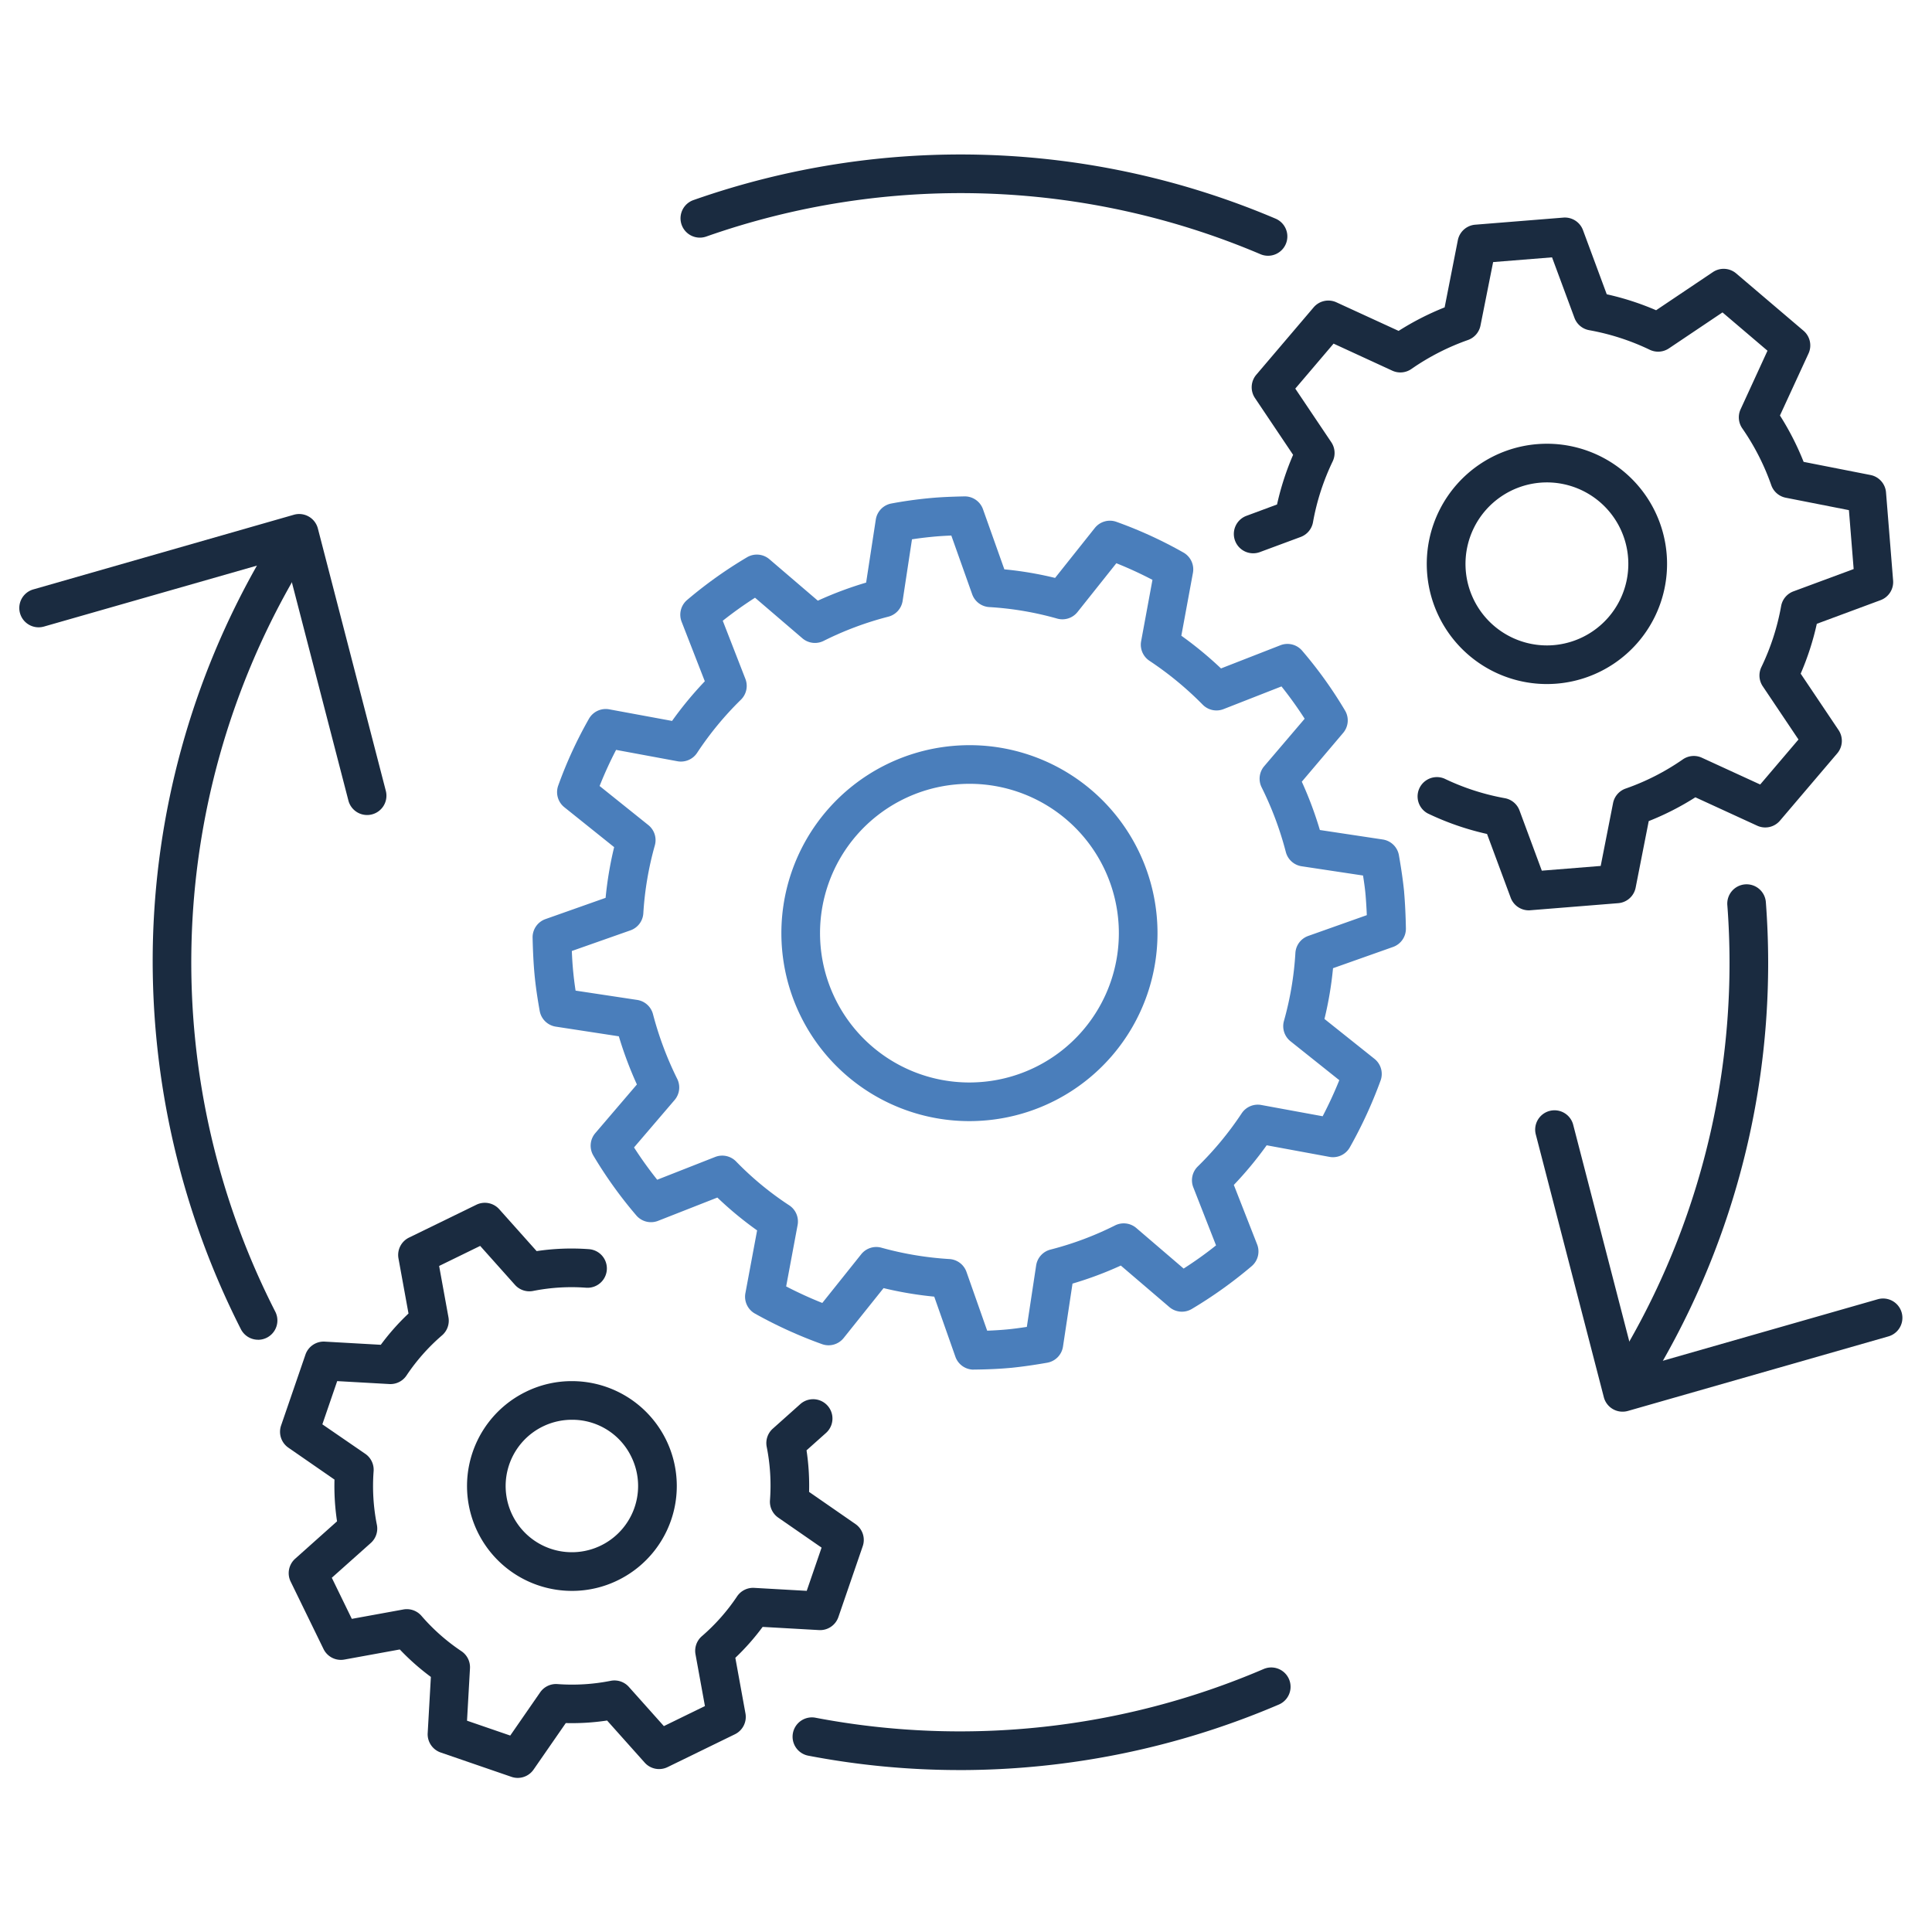
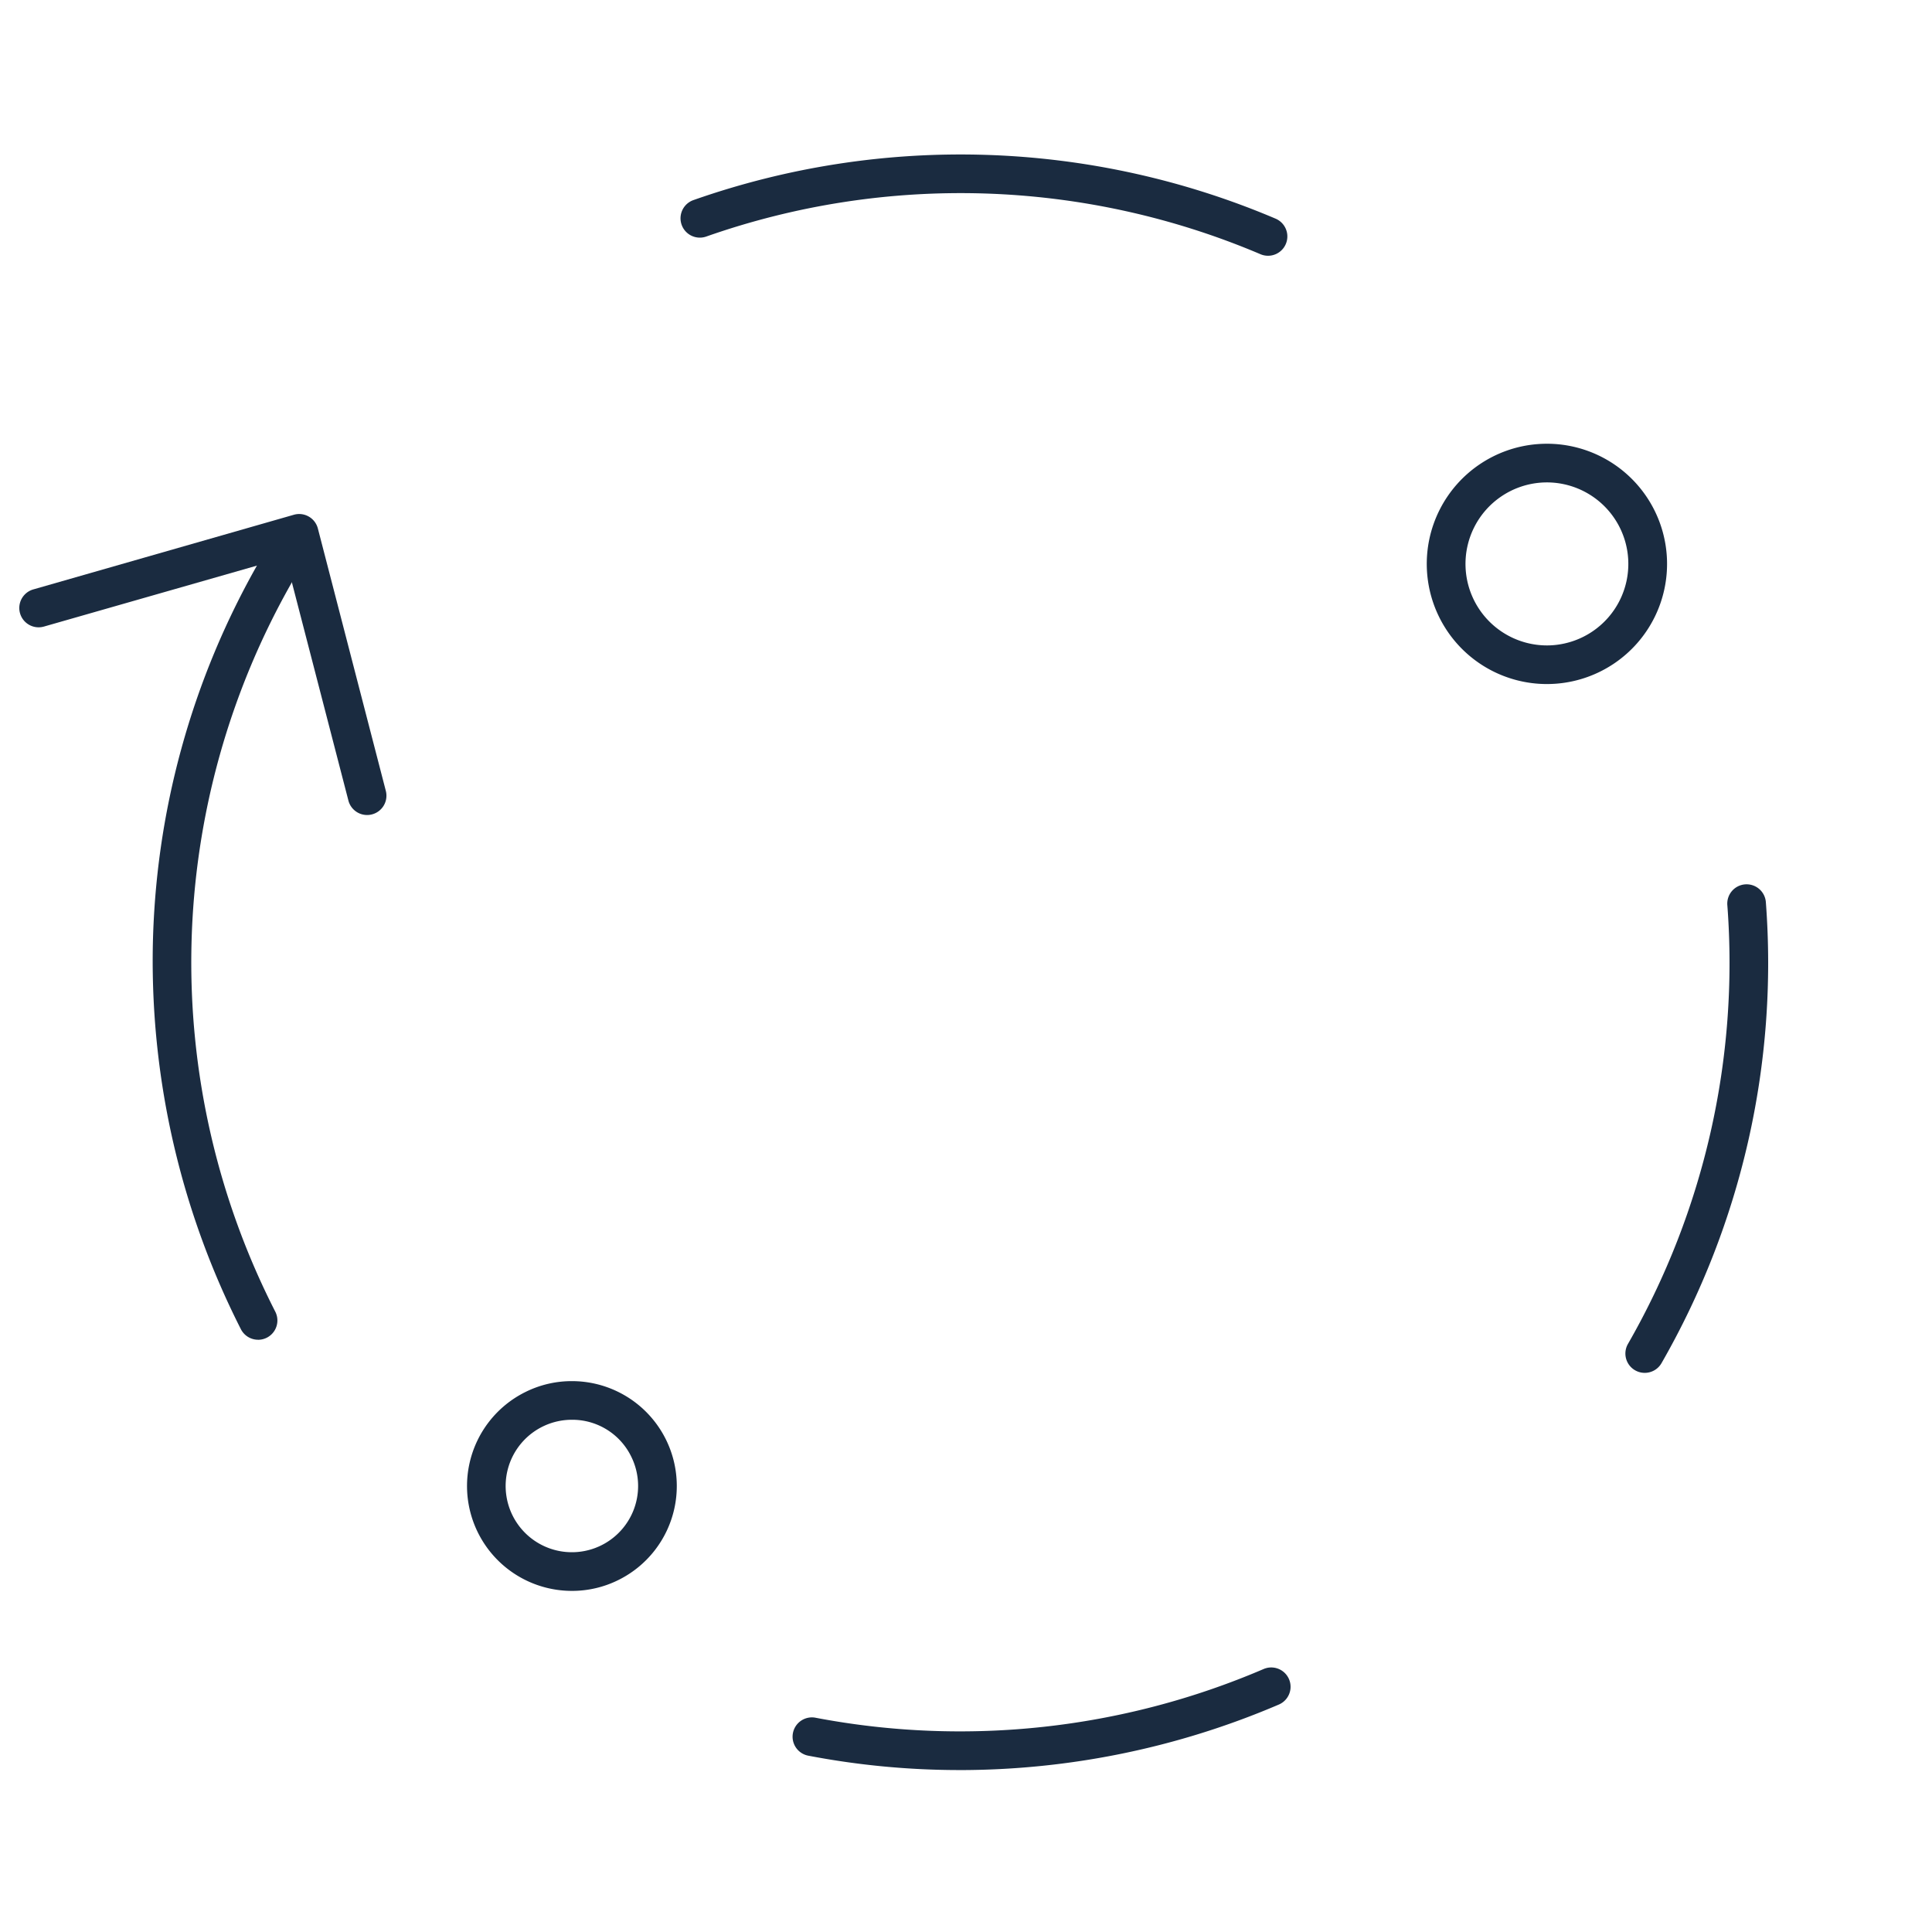
<svg xmlns="http://www.w3.org/2000/svg" width="100" height="100" viewBox="0 0 100 100">
  <defs>
    <clipPath id="clip-path">
      <rect id="長方形_24171" data-name="長方形 24171" width="100" height="100" transform="translate(903 3713.773)" fill="#fff" stroke="#707070" stroke-width="1" />
    </clipPath>
  </defs>
  <g id="マスクグループ_55" data-name="マスクグループ 55" transform="translate(-903 -3713.773)" clip-path="url(#clip-path)">
    <g id="グループ_11480" data-name="グループ 11480" transform="translate(905 3722.773)">
      <path id="パス_4492" data-name="パス 4492" d="M260.543,144.082a1,1,0,0,1-.867-1.5,39.6,39.6,0,0,0,5.144-22.692,1,1,0,1,1,1.994-.149,41.59,41.59,0,0,1-5.4,23.834A1,1,0,0,1,260.543,144.082Z" transform="translate(-177.412 -82.023)" fill="#1a2b40" />
      <path id="パス_4493" data-name="パス 4493" d="M138.142,6.738a1,1,0,0,1-.391-.08,39.677,39.677,0,0,0-28.688-.914,1,1,0,1,1-.66-1.888,41.672,41.672,0,0,1,30.131.962,1,1,0,0,1-.392,1.92Z" transform="translate(-74.509 -2.5)" fill="#1a2b40" />
      <path id="パス_4494" data-name="パス 4494" d="M28.383,106.1a1,1,0,0,1-.892-.547A42.116,42.116,0,0,1,22.93,85.9a41.617,41.617,0,0,1,5.514-20.084,1,1,0,1,1,1.736.993,39.765,39.765,0,0,0-.908,37.839,1,1,0,0,1-.89,1.454Z" transform="translate(-17.023 -45.755)" fill="#1a2b40" />
      <path id="パス_4495" data-name="パス 4495" d="M134.42,249.875a41.561,41.561,0,0,1-7.817-.741,1,1,0,1,1,.376-1.964,39.89,39.89,0,0,0,23.176-2.525,1,1,0,0,1,.787,1.839,41.994,41.994,0,0,1-16.523,3.392Z" transform="translate(-86.749 -167.257)" fill="#1a2b40" />
-       <path id="パス_4496" data-name="パス 4496" d="M249.576,170.7a1,1,0,0,1-.968-.749l-3.516-13.579a1,1,0,1,1,1.936-.5l3.259,12.586,12.5-3.577a1,1,0,1,1,.55,1.923l-13.486,3.859A1,1,0,0,1,249.576,170.7Z" transform="translate(-167.594 -106.632)" fill="#1a2b40" />
      <path id="パス_4497" data-name="パス 4497" d="M19.5,74.831a1,1,0,0,1-.967-.75L15.274,61.5l-12.5,3.577a1,1,0,1,1-.55-1.923L15.71,59.29A1,1,0,0,1,16.953,60L20.47,73.58a1,1,0,0,1-.969,1.251Z" transform="translate(-2.5 -41.646)" fill="#1a2b40" />
-       <path id="パス_4498" data-name="パス 4498" d="M106.813,101.636a1,1,0,0,1-.943-.668l-1.095-3.11a19.026,19.026,0,0,1-2.623-.441L100.086,100a1,1,0,0,1-1.118.317A23.1,23.1,0,0,1,95.5,98.738a1,1,0,0,1-.5-1.056l.607-3.253a18.206,18.206,0,0,1-2.057-1.7l-3.07,1.206a1,1,0,0,1-1.123-.278,22.241,22.241,0,0,1-2.225-3.1,1,1,0,0,1,.1-1.163l2.153-2.518a19.577,19.577,0,0,1-.935-2.493l-3.262-.5a1,1,0,0,1-.834-.812c-.131-.732-.216-1.333-.268-1.893s-.082-1.153-.1-1.9a1,1,0,0,1,.668-.962l3.111-1.1a18.773,18.773,0,0,1,.442-2.624l-2.579-2.067a1,1,0,0,1-.318-1.112A22.055,22.055,0,0,1,86.9,67.952a1,1,0,0,1,1.054-.493l3.251.6A18.769,18.769,0,0,1,92.9,66.007L91.7,62.926a1,1,0,0,1,.286-1.129,22.451,22.451,0,0,1,3.1-2.209,1,1,0,0,1,1.156.1l2.508,2.147a18.856,18.856,0,0,1,2.5-.936l.5-3.261a1,1,0,0,1,.806-.833c.627-.117,1.261-.207,1.884-.268.672-.069,1.34-.087,1.9-.1a1,1,0,0,1,.958.665l1.106,3.111a18.454,18.454,0,0,1,2.626.444l2.056-2.584a1,1,0,0,1,1.116-.32,22.161,22.161,0,0,1,3.469,1.589,1,1,0,0,1,.494,1.054l-.6,3.253a19.328,19.328,0,0,1,2.053,1.693l3.075-1.2a1,1,0,0,1,1.124.281,22.025,22.025,0,0,1,2.222,3.1,1,1,0,0,1-.1,1.158L123.8,71.205a19.222,19.222,0,0,1,.935,2.5l3.256.491a1,1,0,0,1,.836.817c.127.729.213,1.328.269,1.886v.016c.049.579.079,1.194.092,1.881a1,1,0,0,1-.665.962l-3.107,1.1a18.535,18.535,0,0,1-.443,2.627l2.588,2.064a1,1,0,0,1,.317,1.123,23.264,23.264,0,0,1-1.592,3.458,1,1,0,0,1-1.052.494l-3.252-.6a18.947,18.947,0,0,1-1.7,2.052l1.206,3.078a1,1,0,0,1-.282,1.126,22.885,22.885,0,0,1-3.1,2.216,1,1,0,0,1-1.163-.1l-2.511-2.147a18.658,18.658,0,0,1-2.5.934l-.493,3.26a1,1,0,0,1-.817.835c-.69.121-1.286.205-1.874.266h-.012c-.586.054-1.212.083-1.914.089Zm-5.039-6.348a1,1,0,0,1,.264.036,16.982,16.982,0,0,0,3.519.588,1,1,0,0,1,.887.666l1.071,3.042c.363-.013.7-.034,1.031-.065s.665-.077,1.022-.131l.482-3.182a1,1,0,0,1,.74-.819,16.634,16.634,0,0,0,3.343-1.251,1,1,0,0,1,1.1.133l2.451,2.1c.587-.377,1.148-.776,1.677-1.2L118.184,92.2a1,1,0,0,1,.232-1.08,16.921,16.921,0,0,0,2.272-2.75,1,1,0,0,1,1.015-.432l3.176.583c.323-.619.608-1.238.862-1.867l-2.526-2.014a1,1,0,0,1-.339-1.053,16.512,16.512,0,0,0,.592-3.515,1,1,0,0,1,.664-.884l3.033-1.076c-.015-.361-.036-.7-.063-1.027s-.075-.652-.132-1.024l-3.178-.479a1,1,0,0,1-.819-.739,17.194,17.194,0,0,0-1.253-3.348,1,1,0,0,1,.135-1.094l2.093-2.455a20.055,20.055,0,0,0-1.2-1.673l-3,1.175a1,1,0,0,1-1.076-.229,17.3,17.3,0,0,0-2.757-2.272,1,1,0,0,1-.431-1.015l.586-3.175a20.1,20.1,0,0,0-1.869-.86l-2.01,2.525a1,1,0,0,1-1.057.339,16.431,16.431,0,0,0-3.513-.595,1,1,0,0,1-.882-.663l-1.08-3.039c-.332.013-.678.033-1.018.068h0c-.337.033-.677.075-1.018.127l-.484,3.186a1,1,0,0,1-.74.818,16.832,16.832,0,0,0-3.349,1.253,1,1,0,0,1-1.1-.134l-2.451-2.1c-.562.359-1.121.758-1.67,1.192L95,65.882a1,1,0,0,1-.232,1.079A16.746,16.746,0,0,0,92.5,69.713a1,1,0,0,1-1.017.433l-3.175-.588a20.1,20.1,0,0,0-.854,1.869l2.522,2.022a1,1,0,0,1,.336,1.056,16.728,16.728,0,0,0-.595,3.515,1,1,0,0,1-.666.879l-3.034,1.068c.015.38.037.717.067,1.031s.07.65.127,1.02L89.4,82.5a1,1,0,0,1,.818.738,17.545,17.545,0,0,0,1.255,3.351,1,1,0,0,1-.137,1.092l-2.1,2.454a20.306,20.306,0,0,0,1.2,1.672l3-1.179a1,1,0,0,1,1.083.234,16.183,16.183,0,0,0,2.748,2.268,1,1,0,0,1,.436,1.021l-.593,3.178c.618.32,1.244.606,1.871.856l2.016-2.523A1,1,0,0,1,101.775,95.288Zm4.812-6.515h0a9.729,9.729,0,0,1-.918-19.414c.312-.03.627-.045.938-.045a9.729,9.729,0,0,1,.91,19.415C107.207,88.758,106.894,88.773,106.586,88.773Zm.019-17.459c-.248,0-.5.012-.747.036a7.729,7.729,0,0,0,.727,15.423h0c.245,0,.495-.012.741-.035a7.729,7.729,0,0,0-.721-15.424Z" transform="translate(-58.419 -39.744)" fill="#4a7ebb" />
-       <path id="パス_4499" data-name="パス 4499" d="M211.9,47.471a1,1,0,0,1-.937-.653l-1.224-3.3a14.237,14.237,0,0,1-3.073-1.065,1,1,0,0,1,.866-1.8,12.231,12.231,0,0,0,3.128,1.013,1,1,0,0,1,.76.637l1.154,3.115,3.048-.245.64-3.254a1,1,0,0,1,.652-.751,12.231,12.231,0,0,0,2.956-1.508,1,1,0,0,1,.989-.088l3.018,1.386,1.982-2.329-1.85-2.756a1,1,0,0,1-.071-.991,12.237,12.237,0,0,0,1.023-3.159,1,1,0,0,1,.637-.762l3.117-1.155-.245-3.049-3.269-.643a1,1,0,0,1-.75-.649,12.285,12.285,0,0,0-1.5-2.94,1,1,0,0,1-.088-.989l1.392-3.031-2.329-1.983-2.774,1.863a1,1,0,0,1-.99.071,12.237,12.237,0,0,0-3.137-1.014,1,1,0,0,1-.761-.637l-1.161-3.133-3.049.245L209.4,17.2a1,1,0,0,1-.649.751,12.267,12.267,0,0,0-2.928,1.5,1,1,0,0,1-.988.087l-3.039-1.4-1.982,2.329,1.864,2.775a1,1,0,0,1,.071.991,12.227,12.227,0,0,0-1.019,3.15,1,1,0,0,1-.637.762l-2.109.782a1,1,0,0,1-.7-1.875l1.585-.588a14.226,14.226,0,0,1,.832-2.57l-1.974-2.94a1,1,0,0,1,.069-1.206l2.964-3.483A1,1,0,0,1,201.942,16l3.22,1.479a14.269,14.269,0,0,1,2.382-1.217l.684-3.48a1,1,0,0,1,.9-.8l4.559-.367a1,1,0,0,1,1.018.649l1.23,3.32a14.238,14.238,0,0,1,2.555.826l2.939-1.974a1,1,0,0,1,1.206.069l3.483,2.964a1,1,0,0,1,.261,1.179L224.9,21.858a14.286,14.286,0,0,1,1.225,2.4l3.465.681a1,1,0,0,1,.8.9l.367,4.559a1,1,0,0,1-.649,1.018l-3.3,1.224a14.238,14.238,0,0,1-.835,2.58l1.961,2.921a1,1,0,0,1-.069,1.205l-2.964,3.483a1,1,0,0,1-1.179.261l-3.2-1.47a14.231,14.231,0,0,1-2.414,1.232l-.678,3.448a1,1,0,0,1-.9.8l-4.558.367Q211.936,47.471,211.9,47.471Z" transform="translate(-134.77 -9.352)" fill="#1a2b40" />
      <path id="パス_4500" data-name="パス 4500" d="M233.85,47.961a6.219,6.219,0,0,1,.528,12.415c-.179.015-.361.023-.54.023a6.219,6.219,0,0,1-.528-12.415C233.49,47.969,233.671,47.961,233.85,47.961ZM233.838,58.4c.122,0,.246-.005.368-.016a4.219,4.219,0,0,0-.356-8.422c-.122,0-.246.005-.368.016a4.219,4.219,0,0,0,.356,8.422Z" transform="translate(-155.776 -33.993)" fill="#1a2b40" />
-       <path id="パス_4501" data-name="パス 4501" d="M55.69,199.672a1,1,0,0,1-.325-.054L51.7,198.357a1,1,0,0,1-.673-1l.165-2.912a12.282,12.282,0,0,1-1.608-1.421l-2.866.522A1,1,0,0,1,45.635,193l-1.7-3.487a1,1,0,0,1,.232-1.185l2.168-1.936a12.241,12.241,0,0,1-.132-2.161l-2.387-1.652a1,1,0,0,1-.377-1.147l1.261-3.669a1,1,0,0,1,1-.673l2.9.164a12.229,12.229,0,0,1,1.434-1.619l-.519-2.852a1,1,0,0,1,.545-1.077l3.486-1.7a1,1,0,0,1,1.185.232l1.935,2.167a12.238,12.238,0,0,1,2.709-.1,1,1,0,1,1-.147,1.995,10.233,10.233,0,0,0-2.744.167,1,1,0,0,1-.94-.315l-1.8-2.016-2.125,1.038.483,2.655a1,1,0,0,1-.332.937,10.229,10.229,0,0,0-1.839,2.077,1,1,0,0,1-.888.443l-2.7-.152-.768,2.237L47.8,182.9a1,1,0,0,1,.428.9,10.243,10.243,0,0,0,.169,2.771,1,1,0,0,1-.315.942l-2.018,1.8L47.1,191.44l2.668-.486a1,1,0,0,1,.936.33,10.28,10.28,0,0,0,2.069,1.829,1,1,0,0,1,.443.888l-.153,2.71,2.237.769,1.548-2.236a1,1,0,0,1,.9-.428,10.238,10.238,0,0,0,2.751-.169,1,1,0,0,1,.941.315l1.812,2.029,2.125-1.038-.488-2.68a1,1,0,0,1,.33-.936,10.255,10.255,0,0,0,1.821-2.059,1,1,0,0,1,.888-.442l2.718.154.769-2.237L69.172,186.2a1,1,0,0,1-.428-.9,10.207,10.207,0,0,0-.169-2.762,1,1,0,0,1,.314-.942l1.423-1.271a1,1,0,0,1,1.332,1.492l-1.008.9a12.208,12.208,0,0,1,.132,2.152l2.4,1.663a1,1,0,0,1,.377,1.147l-1.261,3.669a1,1,0,0,1-1,.673l-2.92-.165a12.255,12.255,0,0,1-1.413,1.6l.524,2.879a1,1,0,0,1-.545,1.078l-3.486,1.7a1,1,0,0,1-1.185-.232l-1.946-2.179a12.233,12.233,0,0,1-2.138.132l-1.662,2.4A1,1,0,0,1,55.69,199.672Z" transform="translate(-30.89 -116.648)" fill="#1a2b40" />
      <path id="パス_4502" data-name="パス 4502" d="M78.86,209.42a5.428,5.428,0,0,1-2.413-10.292,5.374,5.374,0,0,1,2.407-.565,5.428,5.428,0,0,1,2.413,10.292A5.375,5.375,0,0,1,78.86,209.42Zm-.007-8.857a3.428,3.428,0,1,0,3.074,1.906A3.391,3.391,0,0,0,78.853,200.563Z" transform="translate(-51.255 -136.076)" fill="#1a2b40" />
    </g>
  </g>
</svg>